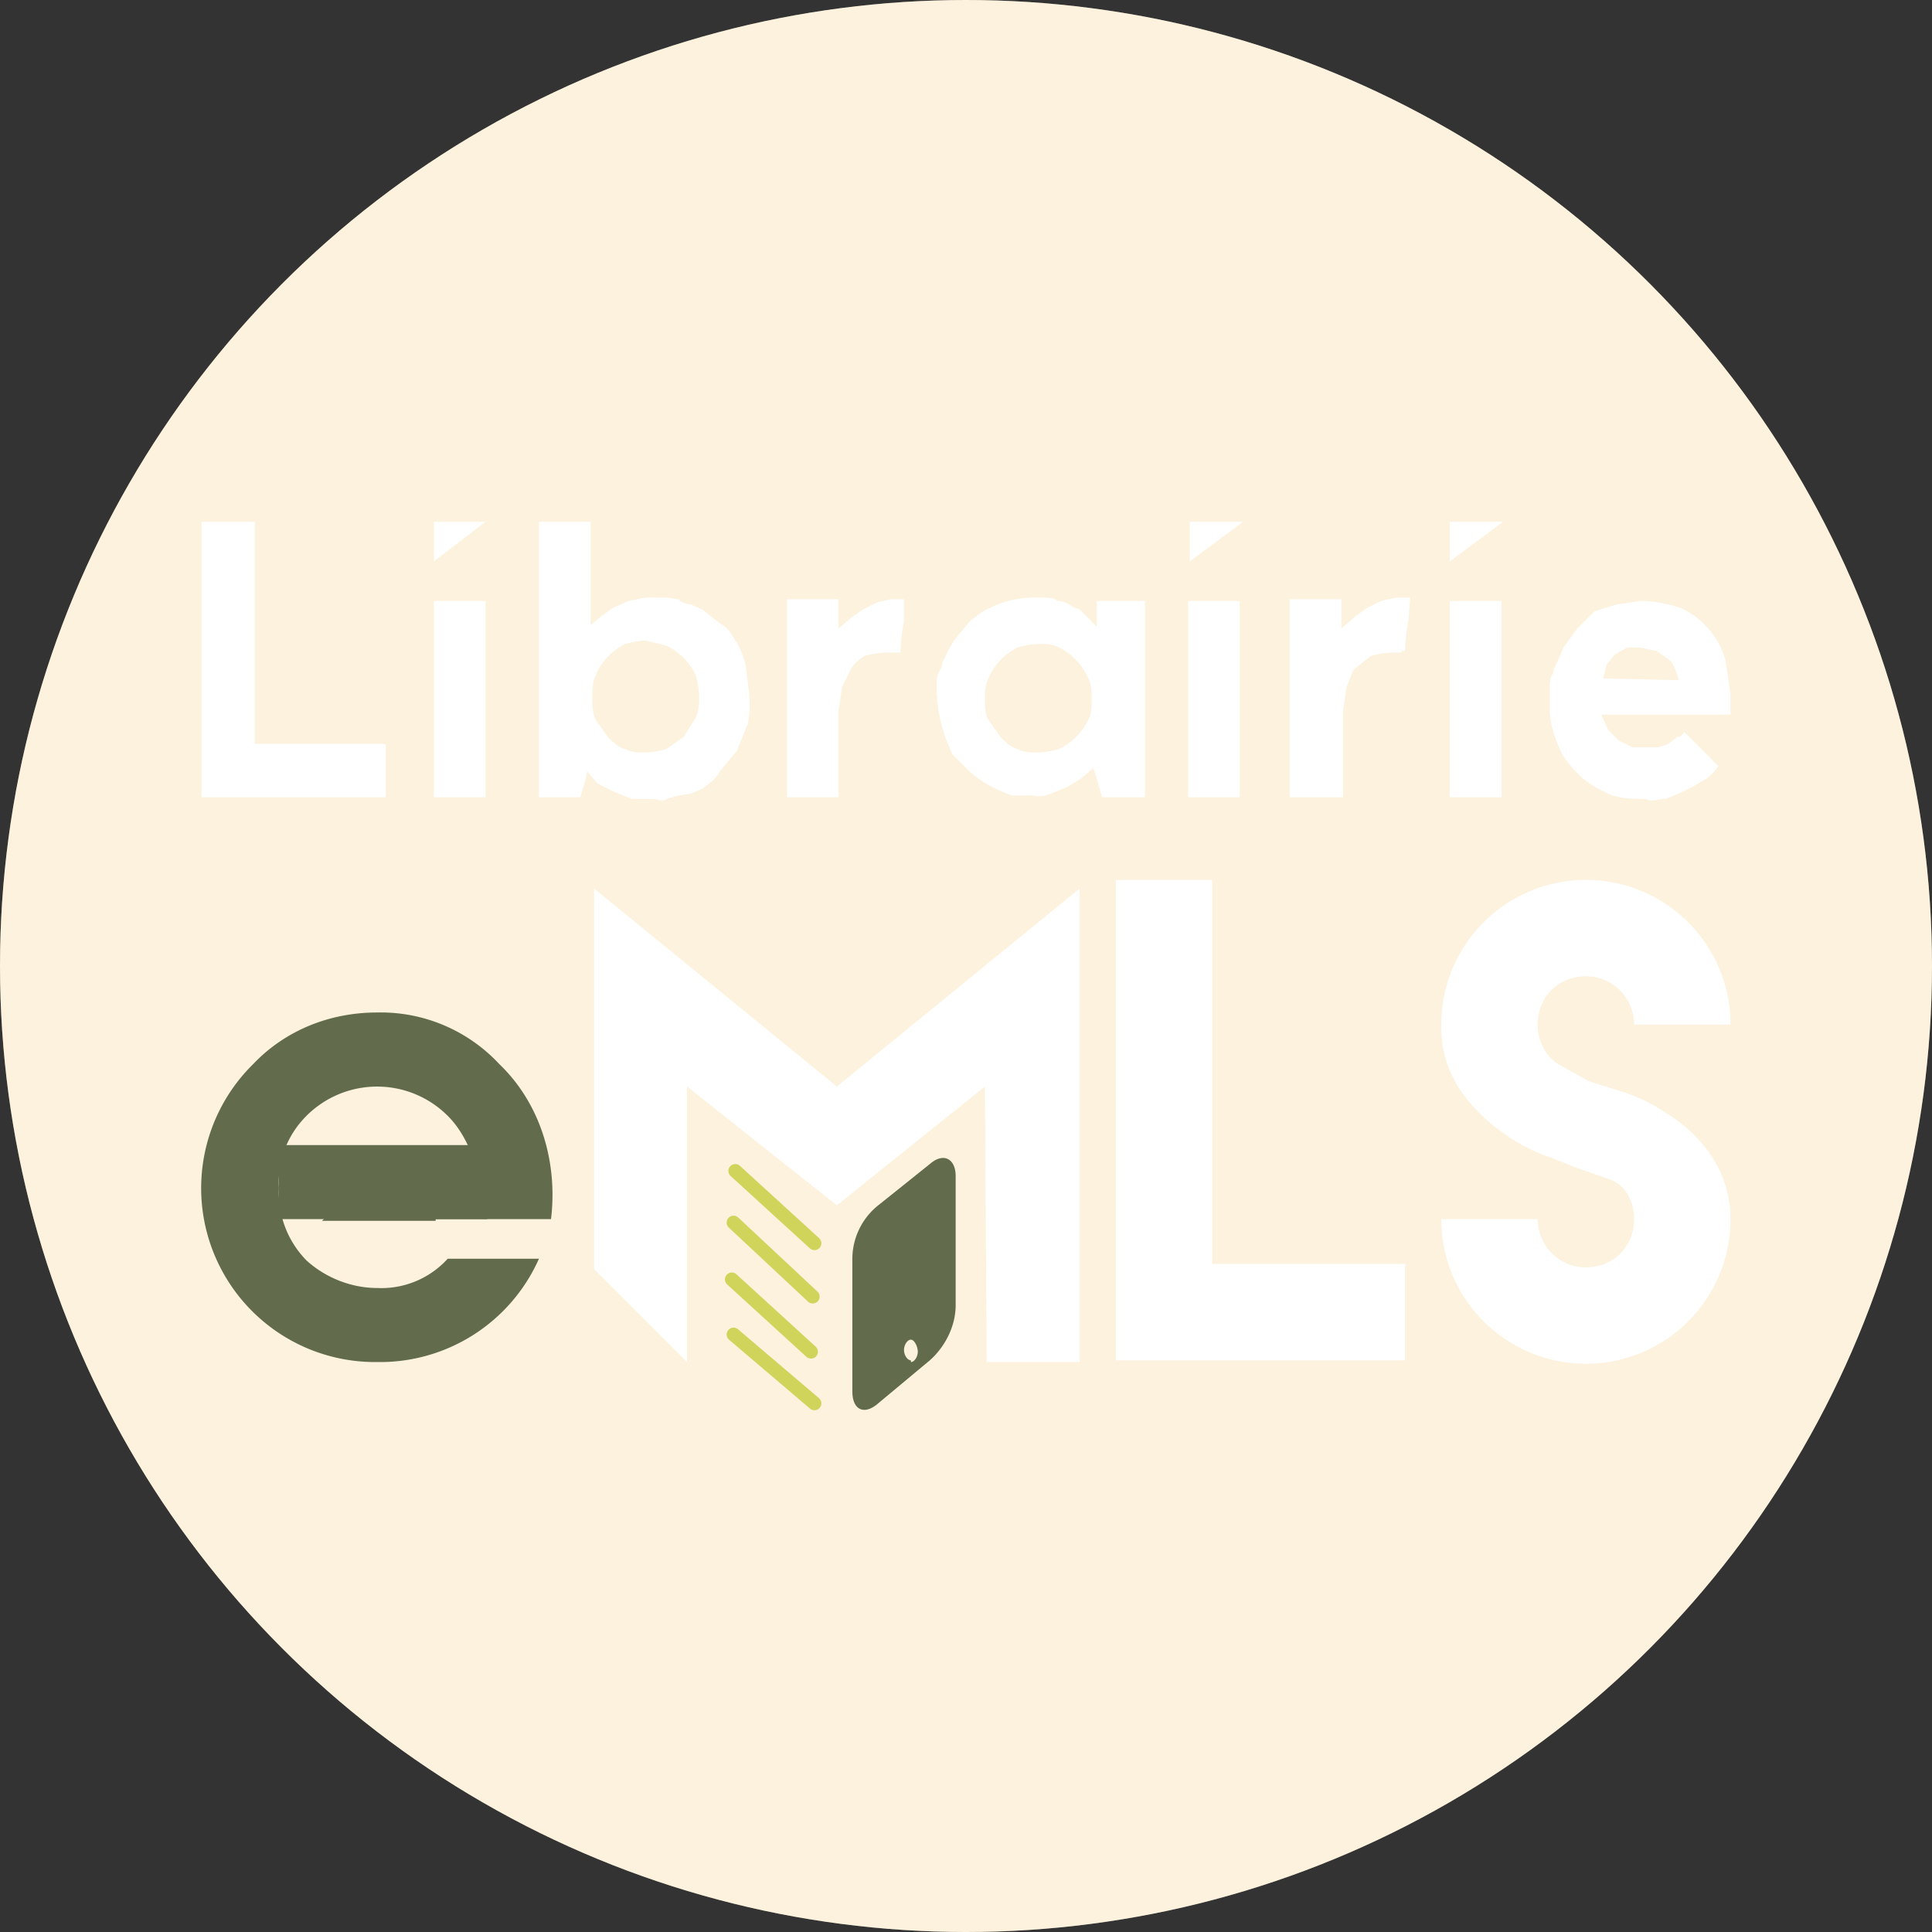
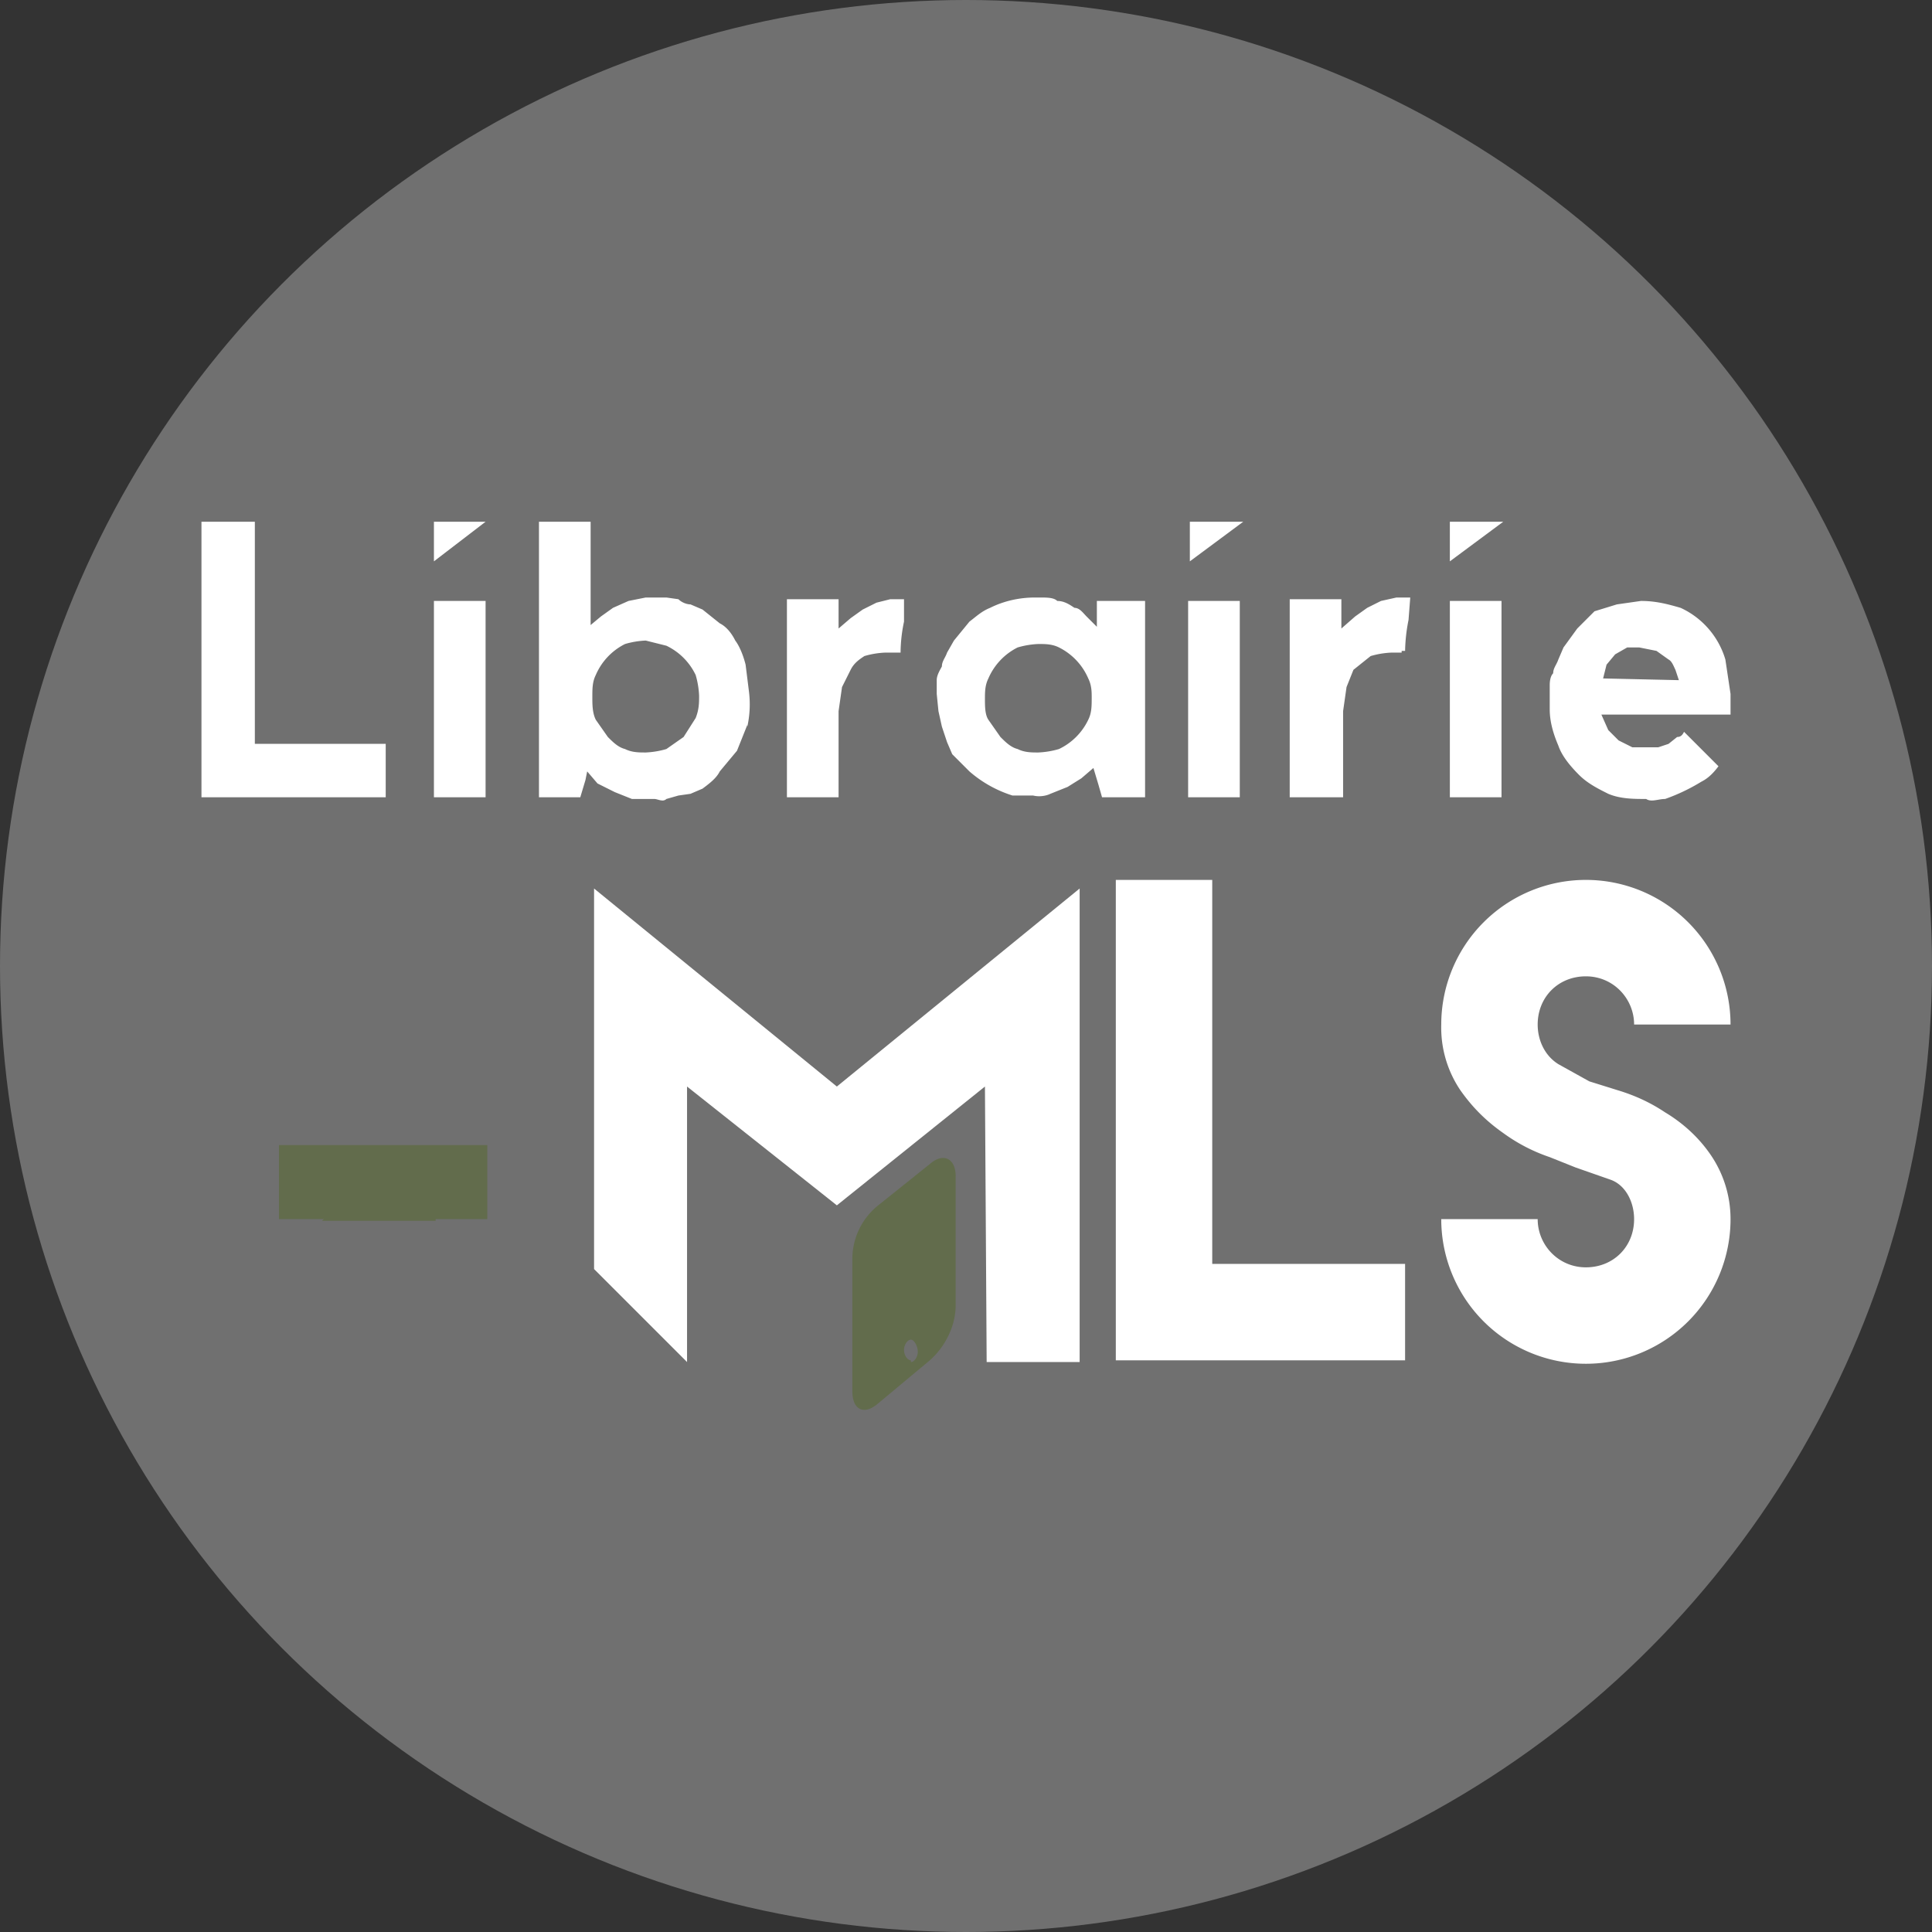
<svg xmlns="http://www.w3.org/2000/svg" width="112.2" height="112.2">
  <rect width="100%" height="100%" fill="#333333" stroke="none" />
  <defs>
    <style>.a{fill:#fff}.b{fill:#626c4c}</style>
  </defs>
-   <circle cx="56.1" cy="56.1" r="56.1" fill="#fbedcf" />
  <g class="layer">
    <circle cx="56.1" cy="56.1" r="56.1" fill="#fff" opacity=".3" />
    <path d="M70.4 51.1v22.3h11.2V79H64.8V51.1h5.6zM90 67.2a10 10 0 0 1-2.7-1.4c-1-.7-1.8-1.5-2.5-2.5a6.5 6.5 0 0 1-1.1-3.8 8.4 8.4 0 1 1 16.8 0h-5.6c0-1.5-1.2-2.8-2.8-2.8s-2.8 1.2-2.8 2.8c0 .9.4 1.8 1.2 2.3l1.8 1 1.6.5c1 .3 1.9.7 2.8 1.3 1 .6 1.9 1.4 2.6 2.4a6.6 6.6 0 0 1 1.2 3.8 8.4 8.4 0 1 1-16.8 0h5.6c0 1.5 1.2 2.8 2.8 2.8s2.8-1.2 2.8-2.8c0-1-.5-2-1.4-2.3l-2-.7-1.5-.6z" class="a" />
    <path d="M51 70a4 4 0 0 0-1.5 3.2v7.6c0 1.1.7 1.4 1.5.7l3-2.5c.9-.8 1.5-2 1.5-3.2v-7.5c0-1-.7-1.4-1.5-.7L51 70zm1.9 9c-.2 0-.4-.3-.4-.6s.2-.6.4-.6.4.4.4.7-.2.6-.4.6z" class="b" />
-     <path fill="none" stroke="#d1d45b" stroke-linecap="round" stroke-linejoin="round" stroke-width=".8" d="m42.7 68 4.6 4.2M42.6 71l4.6 4.3m-4.7-1 4.6 4.2m-4.5-1 4.7 4" />
    <path d="M48.6 63.1 34.5 51.6v22.1l5.4 5.4v-16l8.7 6.9 8.6-6.9.1 16h5.4V51.6z" class="a" />
    <path d="m22.7 66.9-4 4h6.6v-4z" class="b" />
-     <path d="M29 61.8a9.4 9.4 0 0 0-7.1-3c-2.7 0-5.3 1-7.2 3a10.1 10.1 0 0 0 7.2 17.3 10.1 10.1 0 0 0 9.4-6H26a5.2 5.2 0 0 1-4.1 1.7c-1.5 0-3-.6-4.1-1.6a5.6 5.6 0 0 1-1.6-4.2c-.1-1.6.5-3.1 1.6-4.2a5.8 5.8 0 0 1 8.2 0c.6.6 1 1.3 1.3 2h-3.5v4H32c.4-3.3-.6-6.7-3-9z" class="b" />
    <path d="M25.2 34.9h3v11.4h-3V34.9zm18.2 7.2-.6 1.5-1 1.2c-.2.4-.6.7-1 1l-.7.3-.7.1-.7.2c-.2.2-.5 0-.7 0h-1.3l-1-.4-1-.5-.6-.7-.1.5-.3 1h-2.4v-16h3v6l.6-.5.7-.5.9-.4 1-.2h1.2l.7.1c.2.2.5.3.7.3l.7.3 1 .8c.4.2.7.6.9 1 .3.4.5 1 .6 1.4l.2 1.6a6 6 0 0 1-.1 2zm-3-2.9a3.6 3.6 0 0 0-1.7-1.7l-1.2-.3a5 5 0 0 0-1.2.2 3.6 3.6 0 0 0-1.7 1.8c-.2.4-.2.8-.2 1.3 0 .4 0 .9.2 1.3l.7 1c.3.3.6.6 1 .7.4.2.8.2 1.2.2a5 5 0 0 0 1.2-.2l1-.7.7-1.1c.2-.5.2-.9.2-1.3a5 5 0 0 0-.2-1.2zM52 37.9h-.6a5 5 0 0 0-1.2.2c-.3.2-.6.4-.8.8l-.5 1-.2 1.4v5h-3V34.8h3v1.7l.7-.6.7-.5.8-.4.8-.2h.8v1.3a9 9 0 0 0-.2 1.8H52zm14.5-3v11.4H64l-.2-.7-.3-1-.7.6-.8.5-1 .4c-.2.1-.6.2-1 .1h-1.2a7 7 0 0 1-2.5-1.4l-1-1-.3-.7-.3-.9-.2-.9-.1-1v-.8c0-.3.2-.6.3-.8 0-.3.2-.5.3-.8l.4-.7.9-1.1c.4-.3.7-.6 1.2-.8.8-.4 1.7-.6 2.6-.6h.3c.4 0 .8 0 1 .2.4 0 .7.2 1 .4.3 0 .5.3.7.5l.6.6v-1.5h2.9zm-3.3 4.5a3.6 3.6 0 0 0-1.7-1.8c-.4-.2-.8-.2-1.2-.2a5 5 0 0 0-1.2.2 3.6 3.6 0 0 0-1.7 1.8c-.2.4-.2.8-.2 1.2 0 .4 0 .9.2 1.2l.7 1c.3.3.6.6 1 .7.4.2.8.2 1.2.2a5 5 0 0 0 1.2-.2 3.6 3.6 0 0 0 1.7-1.7c.2-.4.2-.8.2-1.3 0-.3 0-.7-.2-1.1zm5.8-4.5h3v11.4h-3V34.9zm12.4 3h-.6a5 5 0 0 0-1.2.2l-1 .8-.4 1-.2 1.4v5h-3.1V34.8h3v1.7l.8-.7.7-.5.8-.4.9-.2h.8l-.1 1.3a10 10 0 0 0-.2 1.8h-.2zm2.8-3h3v11.4h-3V34.9zm8.8 6.6.4.9.6.6.8.4h1.5l.6-.2.5-.4c.2 0 .3-.1.4-.3l2 2c-.3.4-.6.7-1 .9a11 11 0 0 1-2.1 1c-.4 0-.8.2-1.1 0-.7 0-1.5 0-2.2-.3-.6-.3-1.2-.6-1.7-1.1-.5-.5-1-1.1-1.2-1.7-.3-.7-.5-1.4-.5-2.1v-1.4c0-.1 0-.5.2-.7 0-.3.2-.5.3-.8l.3-.7.8-1.1 1-1 1.3-.4 1.4-.2c.9 0 1.6.2 2.3.4a4.8 4.8 0 0 1 2.6 3l.3 2v1.2H93zm4.5-2-.2-.6c-.1-.2-.2-.5-.4-.6l-.7-.5-1-.2h-.7l-.7.4-.5.6-.2.8 4.4.1zm-69.3-9.2h-3v2.3zm44 0h-3.1v2.3zm15.1 0h-3.1v2.3zM14.8 43.2V30.3h-3.1v16h10.7v-3.1z" class="a" />
    <path d="M16.2 66.5h12.1v4.3H16.2z" class="b" />
  </g>
</svg>